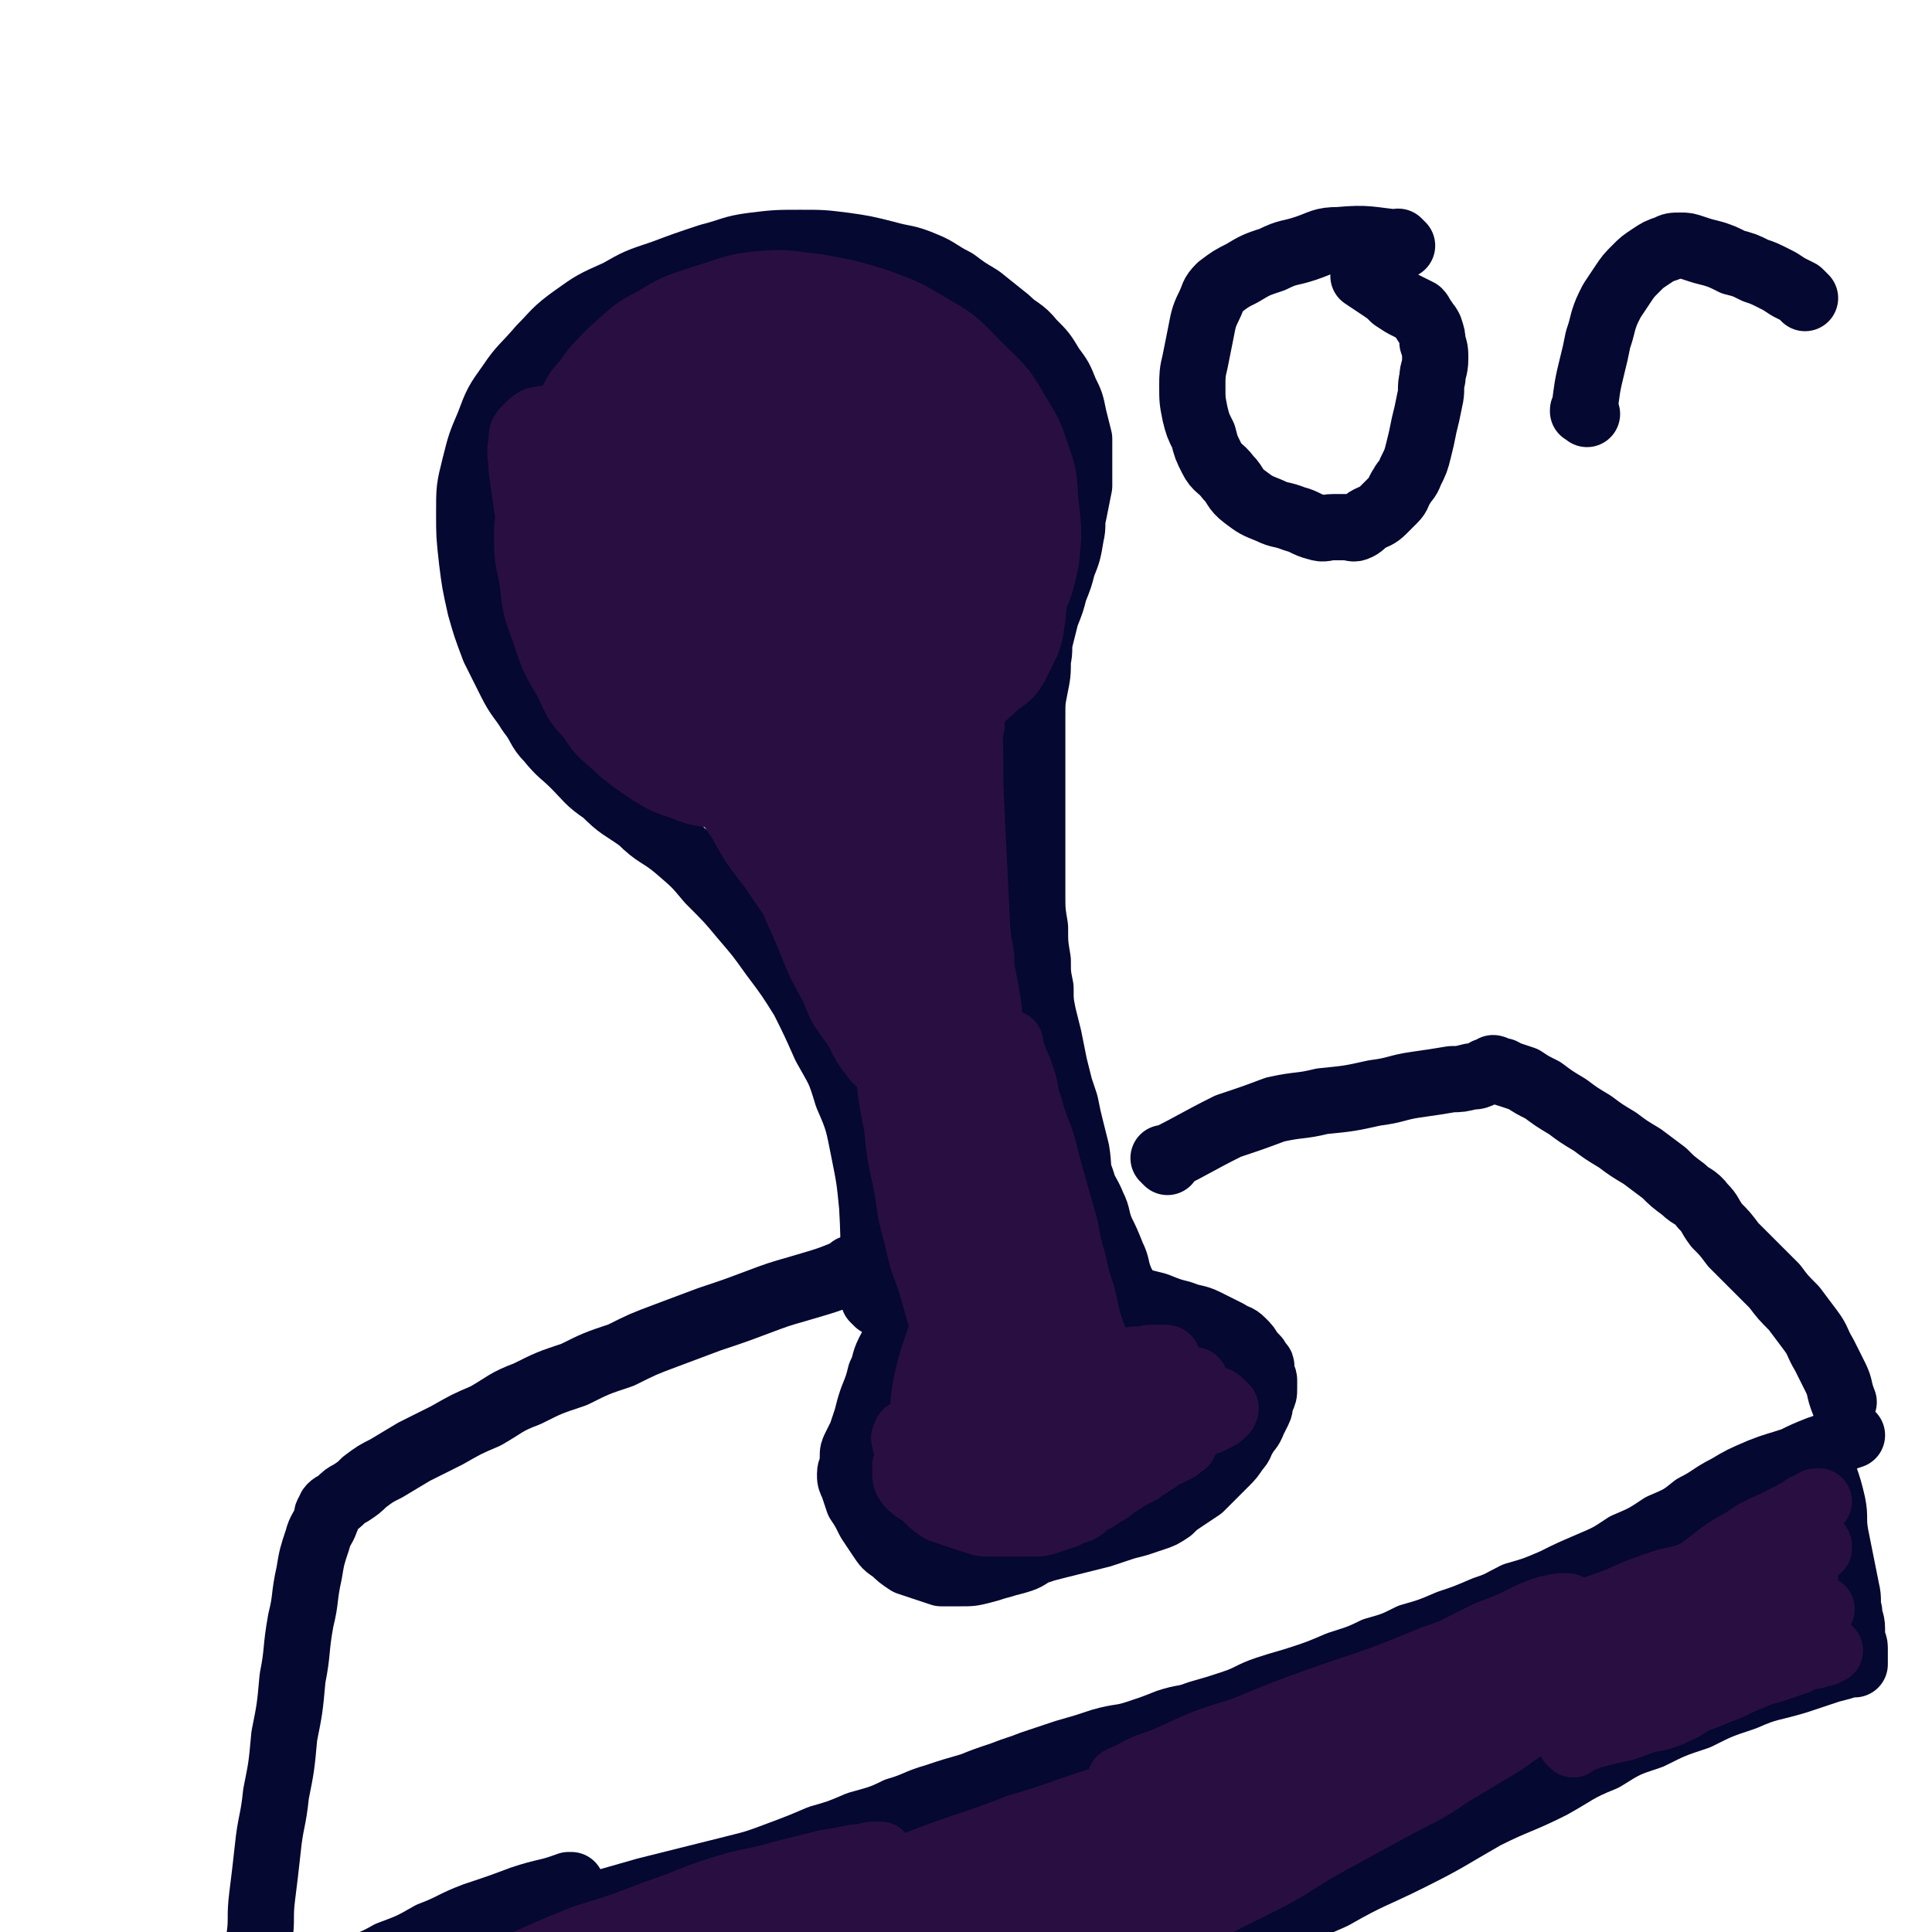
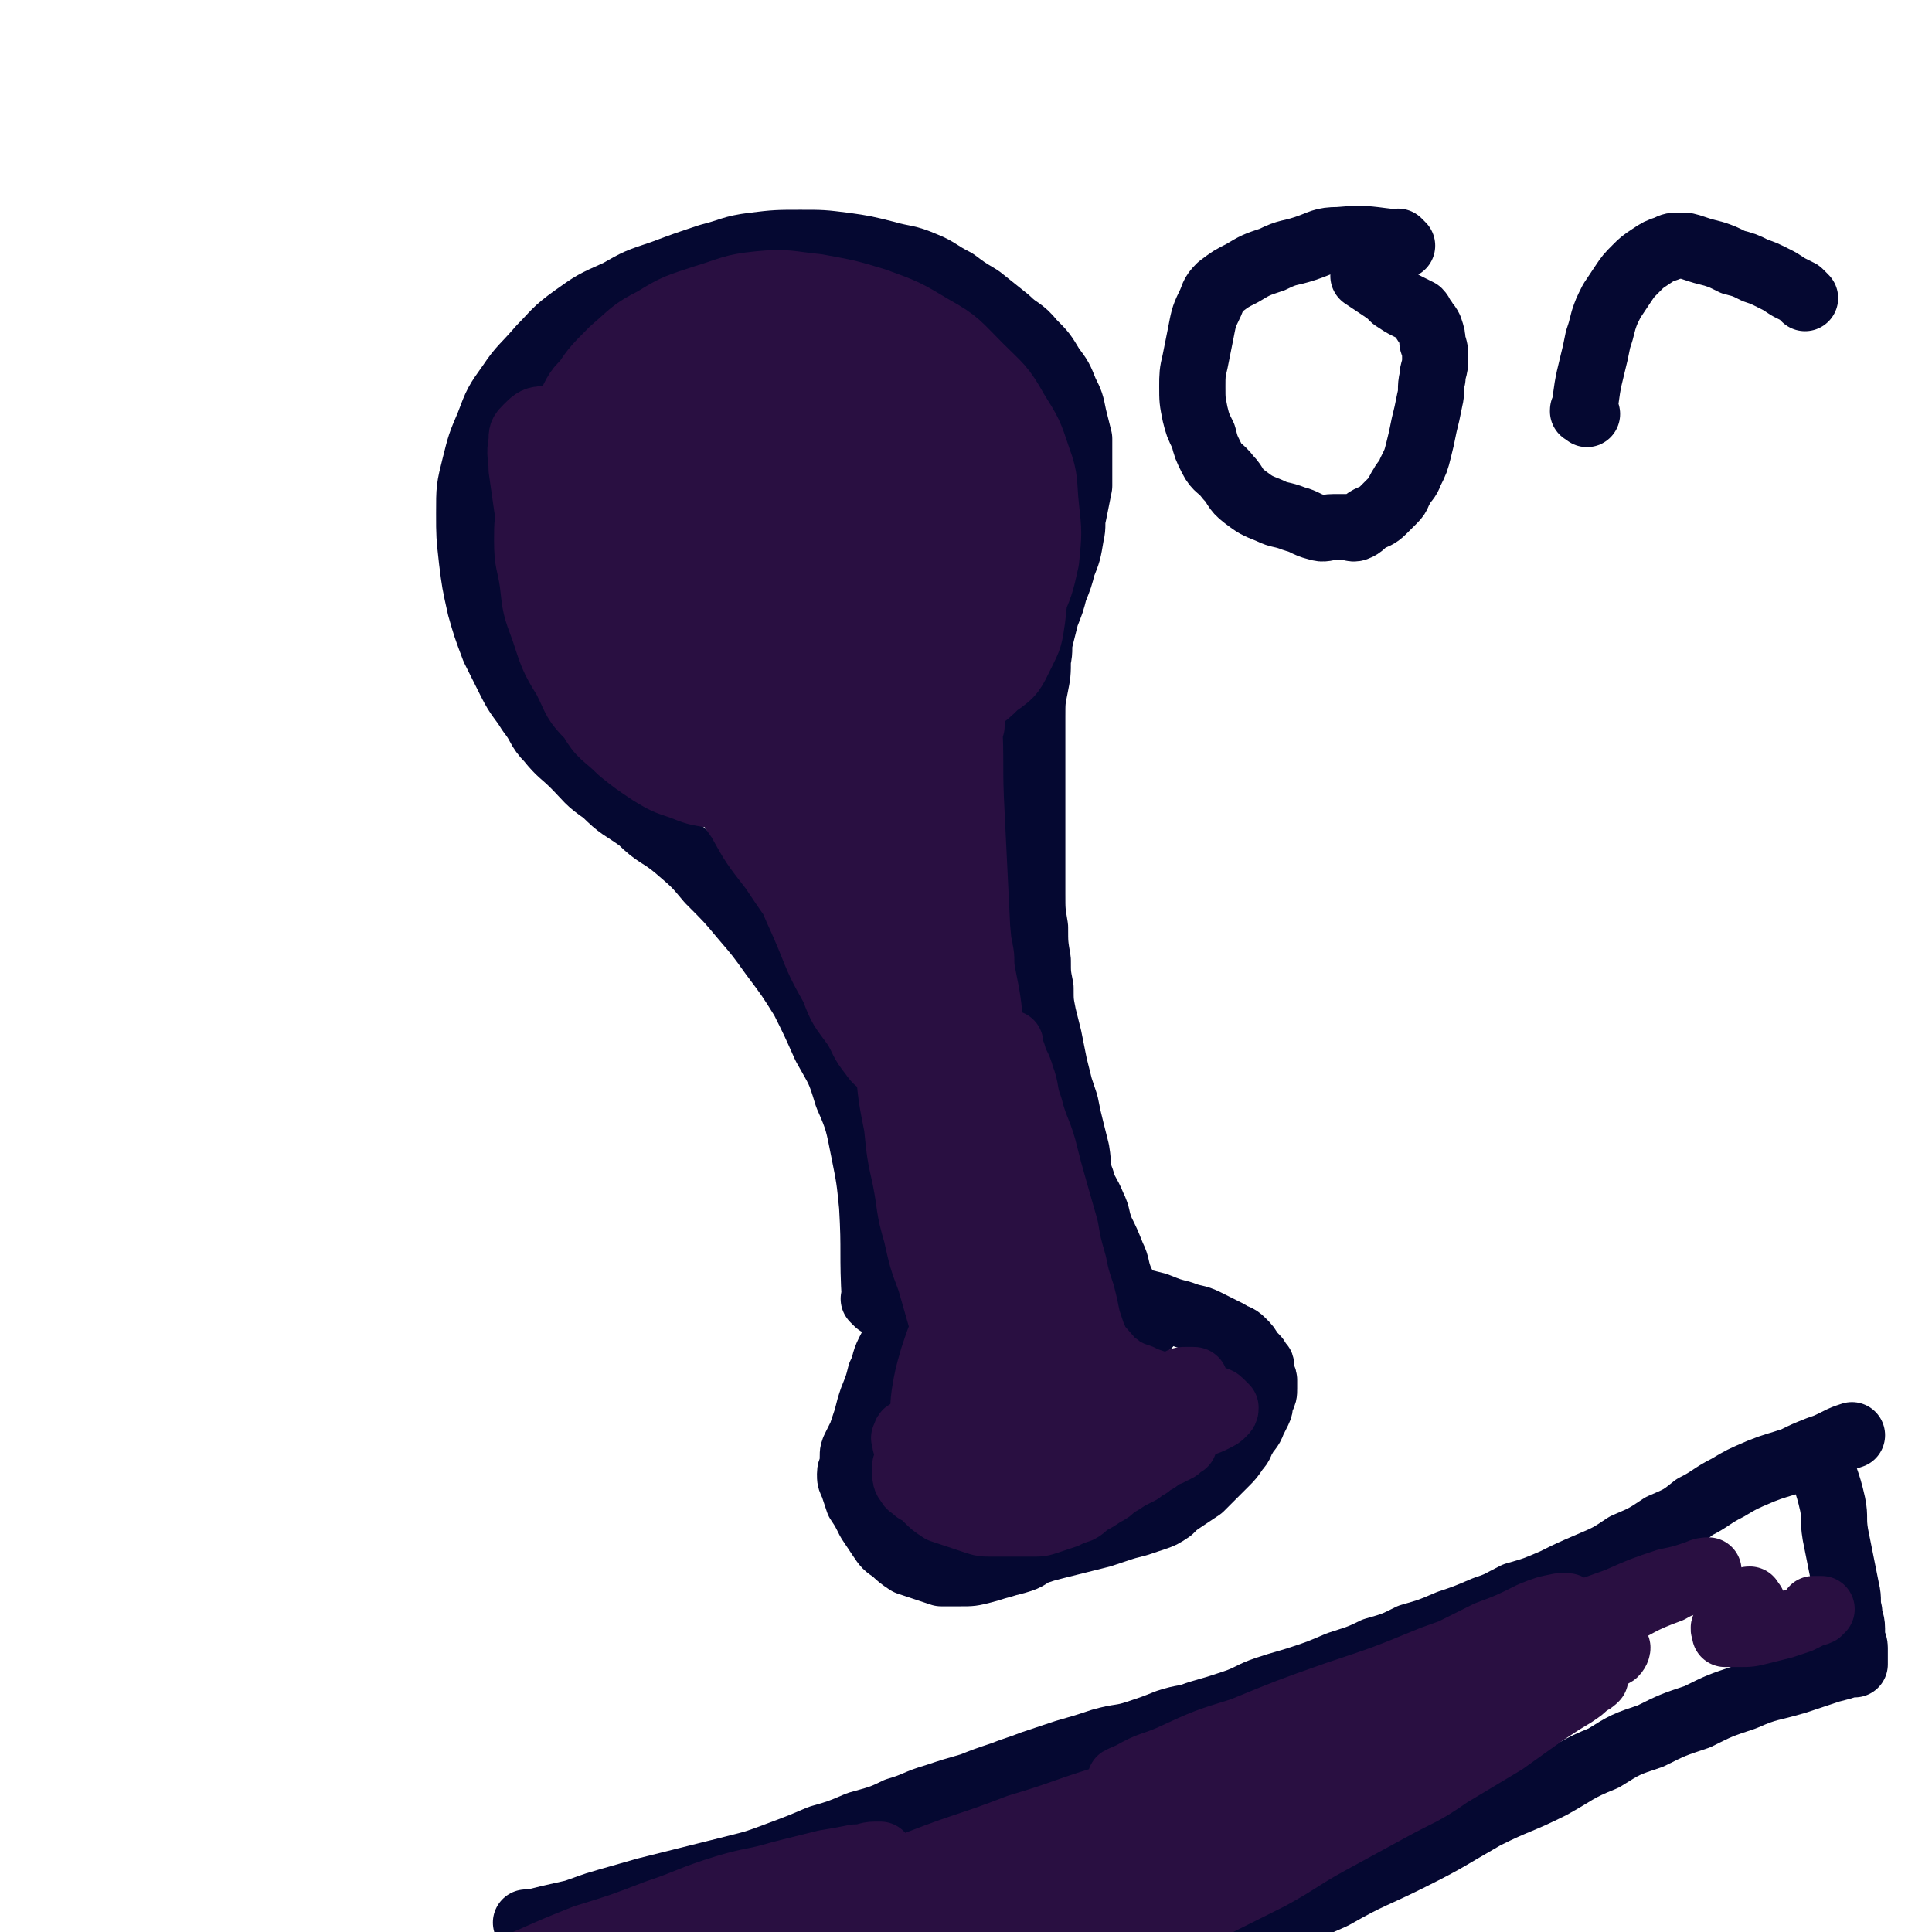
<svg xmlns="http://www.w3.org/2000/svg" viewBox="0 0 700 700" version="1.1">
  <g fill="none" stroke="#050831" stroke-width="24" stroke-linecap="round" stroke-linejoin="round">
    <path d="M318,472c-1,-1 -1,-1 -1,-1 -1,-1 0,0 0,0 0,0 0,0 0,0 0,0 0,0 0,0 -1,-17 0,-17 -1,-34 -1,-10 -1,-10 -3,-20 -2,-10 -2,-11 -6,-20 -3,-10 -3,-9 -8,-18 -4,-9 -4,-9 -8,-17 -5,-8 -5,-8 -11,-16 -5,-7 -5,-7 -11,-14 -5,-6 -5,-6 -12,-13 -5,-6 -5,-6 -12,-12 -6,-5 -7,-4 -13,-10 -7,-5 -7,-4 -13,-10 -6,-4 -6,-5 -11,-10 -4,-4 -5,-4 -9,-9 -4,-4 -3,-5 -7,-10 -3,-5 -4,-5 -7,-11 -3,-6 -3,-6 -6,-12 -3,-8 -3,-8 -5,-15 -2,-9 -2,-9 -3,-17 -1,-9 -1,-9 -1,-17 0,-9 0,-9 2,-17 2,-8 2,-8 5,-15 3,-8 3,-8 8,-15 4,-6 5,-6 11,-13 5,-5 5,-6 12,-11 7,-5 7,-5 16,-9 7,-4 7,-4 16,-7 8,-3 8,-3 17,-6 8,-2 8,-3 16,-4 8,-1 9,-1 17,-1 8,0 8,0 16,1 7,1 7,1 15,3 7,2 7,1 14,4 5,2 5,3 11,6 4,3 4,3 9,6 5,4 5,4 10,8 4,4 5,3 9,8 4,4 4,4 7,9 3,4 3,4 5,9 2,4 2,4 3,9 1,4 1,4 2,8 0,4 0,4 0,8 0,4 0,4 0,9 -1,5 -1,5 -2,10 -1,4 0,4 -1,8 -1,6 -1,6 -3,11 -1,4 -1,4 -3,9 -1,4 -1,4 -3,9 -1,4 -1,4 -2,8 -1,4 0,4 -1,8 0,5 0,5 -1,10 -1,5 -1,5 -1,11 0,5 0,5 0,11 0,6 0,6 0,13 0,6 0,6 0,12 0,8 0,8 0,15 0,6 0,6 0,13 0,6 0,6 1,12 0,6 0,6 1,12 0,5 0,5 1,10 0,5 0,5 1,10 1,4 1,4 2,8 1,5 1,5 2,10 1,4 1,4 2,8 1,3 1,3 2,6 1,5 1,5 2,9 1,4 1,4 2,8 1,6 0,6 2,11 1,4 2,4 4,9 2,4 1,4 3,9 2,4 2,4 4,9 2,4 1,4 3,9 2,4 2,4 5,8 2,4 2,4 5,8 0,0 0,0 0,0 " />
    <path d="M330,479c-1,-1 -1,-1 -1,-1 -1,-1 0,0 0,0 0,0 0,0 0,0 0,0 0,0 0,0 -1,-1 0,0 0,0 0,0 0,0 0,0 0,0 0,0 0,0 -1,-1 0,0 0,0 0,0 0,0 0,0 -3,6 -4,6 -7,12 -2,4 -1,4 -3,8 -1,4 -1,4 -3,9 -1,3 -1,3 -2,7 -1,3 -1,3 -2,6 -1,2 -1,2 -2,4 -1,2 -1,2 -1,4 0,1 0,1 0,3 0,1 -1,1 -1,3 0,2 0,2 1,4 1,3 1,3 2,6 2,3 2,3 4,7 2,3 2,3 4,6 2,3 2,3 5,5 2,2 2,2 5,4 3,1 3,1 6,2 3,1 3,1 6,2 3,0 3,0 7,0 4,0 4,0 8,-1 4,-1 3,-1 7,-2 3,-1 4,-1 7,-2 3,-1 3,-2 6,-3 3,-1 3,-1 7,-2 4,-1 4,-1 8,-2 4,-1 4,-1 8,-2 3,-1 3,-1 6,-2 3,-1 3,-1 7,-2 3,-1 3,-1 6,-2 3,-1 3,-1 6,-3 2,-2 2,-2 5,-4 3,-2 3,-2 6,-4 2,-2 2,-2 4,-4 2,-2 2,-2 5,-5 2,-2 2,-2 4,-5 2,-2 1,-2 3,-5 1,-2 2,-2 3,-5 1,-2 1,-2 2,-4 1,-2 0,-2 1,-4 1,-2 1,-2 1,-4 0,-1 0,-1 0,-3 0,-1 -1,-1 -1,-2 0,-1 0,-2 0,-3 0,-1 -1,0 -1,-1 -1,-1 0,-1 -1,-2 -1,-1 -1,-1 -2,-2 -1,-2 -1,-2 -3,-4 -2,-2 -2,-1 -5,-3 -4,-2 -4,-2 -8,-4 -4,-2 -4,-1 -9,-3 -4,-1 -4,-1 -9,-3 -4,-1 -4,-1 -8,-2 -3,-1 -3,-1 -6,-2 -2,0 -2,0 -5,0 0,0 0,0 0,0 " />
-     <path d="M310,461c-1,-1 -1,-1 -1,-1 -1,-1 0,0 0,0 0,0 0,0 0,0 0,0 0,0 0,0 -1,-1 0,0 0,0 -9,4 -10,4 -20,7 -7,2 -7,2 -15,5 -8,3 -8,3 -17,6 -8,3 -8,3 -16,6 -8,3 -8,3 -16,7 -9,3 -9,3 -17,7 -9,3 -9,3 -17,7 -8,3 -8,4 -15,8 -7,3 -7,3 -14,7 -6,3 -6,3 -12,6 -5,3 -5,3 -10,6 -4,2 -4,2 -8,5 -2,2 -2,2 -5,4 -2,1 -2,1 -4,3 -1,1 -2,1 -3,2 -1,1 0,1 -1,2 -1,1 0,1 -1,3 -1,3 -2,3 -3,7 -2,6 -2,6 -3,12 -2,9 -1,9 -3,17 -2,11 -1,11 -3,21 -1,11 -1,11 -3,21 -1,11 -1,11 -3,21 -1,10 -2,10 -3,20 -1,9 -1,9 -2,17 -1,8 0,8 -1,15 0,6 0,6 -1,13 0,4 -1,4 -1,9 0,3 0,3 0,7 0,2 0,2 0,4 0,1 0,1 0,2 0,1 0,1 0,2 0,0 0,0 0,0 0,0 0,0 0,0 1,0 1,-1 1,-1 1,-1 1,-1 2,-1 2,-1 1,-2 3,-3 3,-2 3,-2 7,-4 5,-3 5,-3 10,-7 5,-4 5,-4 11,-8 8,-4 8,-3 15,-7 8,-3 8,-3 15,-7 8,-3 8,-4 16,-7 9,-3 9,-3 17,-6 9,-3 9,-2 17,-5 1,0 1,0 1,0 " />
-     <path d="M423,421c-1,-1 -1,-1 -1,-1 -1,-1 0,0 0,0 0,0 0,0 0,0 0,0 0,0 0,0 -1,-1 0,0 0,0 0,0 0,0 0,0 12,-6 11,-6 23,-12 9,-3 9,-3 17,-6 9,-2 9,-1 17,-3 10,-1 10,-1 19,-3 8,-1 8,-2 15,-3 7,-1 7,-1 13,-2 3,0 3,0 7,-1 2,0 2,0 4,-1 1,0 1,-1 2,-1 1,0 1,0 2,0 0,0 0,0 0,0 1,0 0,-1 0,-1 0,0 0,0 0,0 1,0 0,1 1,1 1,0 1,0 2,0 1,0 1,1 2,1 3,1 3,1 6,2 3,2 3,2 7,4 4,3 4,3 9,6 4,3 4,3 9,6 4,3 4,3 9,6 4,3 4,3 9,6 4,3 4,3 8,6 3,3 3,3 7,6 3,3 4,2 7,6 3,3 2,3 5,7 3,3 3,3 6,7 3,3 3,3 7,7 4,4 4,4 8,8 3,4 3,4 7,8 3,4 3,4 6,8 3,4 2,4 5,9 2,4 2,4 4,8 2,4 1,4 3,9 0,0 0,0 0,0 " />
    <path d="M192,698c-1,-1 -1,-1 -1,-1 -1,-1 0,0 0,0 0,0 0,0 0,0 0,0 0,0 0,0 -1,-1 0,0 0,0 0,0 0,0 0,0 8,-2 8,-2 17,-4 6,-2 5,-2 12,-4 7,-2 7,-2 14,-4 8,-2 8,-2 16,-4 8,-2 8,-2 16,-4 8,-2 8,-2 16,-5 8,-3 8,-3 15,-6 7,-2 7,-2 14,-5 7,-2 8,-2 14,-5 7,-2 7,-3 14,-5 6,-2 6,-2 13,-4 5,-2 5,-2 11,-4 5,-2 6,-2 11,-4 6,-2 6,-2 12,-4 7,-2 7,-2 13,-4 7,-2 7,-1 13,-3 6,-2 6,-2 11,-4 6,-2 6,-1 11,-3 7,-2 7,-2 13,-4 6,-2 6,-3 12,-5 6,-2 7,-2 13,-4 6,-2 6,-2 13,-5 6,-2 7,-2 13,-5 7,-2 7,-2 13,-5 7,-2 7,-2 14,-5 6,-2 6,-2 13,-5 6,-2 5,-2 11,-5 7,-2 7,-2 14,-5 6,-3 6,-3 13,-6 7,-3 7,-3 13,-7 7,-3 7,-3 13,-7 7,-3 7,-3 12,-7 6,-3 6,-4 12,-7 5,-3 5,-3 12,-6 5,-2 6,-2 12,-4 4,-2 4,-2 9,-4 3,-1 3,-1 7,-3 2,-1 2,-1 5,-2 0,0 0,0 0,0 " />
    <path d="M660,529c-1,-1 -1,-1 -1,-1 -1,-1 0,0 0,0 0,0 0,0 0,0 0,0 0,0 0,0 -1,-1 0,0 0,0 0,0 0,0 0,0 2,8 3,8 5,17 1,5 0,5 1,11 1,5 1,5 2,10 1,5 1,5 2,10 1,4 0,4 1,8 0,3 1,3 1,6 0,2 0,2 0,4 0,1 1,1 1,3 0,0 0,0 0,1 0,1 0,1 0,2 0,0 0,0 0,0 0,1 0,1 0,1 0,0 0,1 0,1 0,0 0,0 0,1 0,0 0,0 0,0 0,0 -1,-1 -1,-1 0,0 0,0 1,1 0,0 0,0 0,0 -1,0 -1,0 -2,0 -3,1 -3,1 -7,2 -6,2 -6,2 -12,4 -10,3 -10,2 -19,6 -9,3 -9,3 -17,7 -9,3 -9,3 -17,7 -9,3 -9,3 -17,8 -10,4 -10,5 -19,10 -12,6 -12,5 -24,11 -14,8 -13,8 -27,15 -14,7 -14,6 -28,14 -14,6 -13,7 -27,14 -12,7 -12,6 -24,13 -11,5 -11,6 -22,12 -10,5 -11,4 -21,9 -11,4 -11,4 -21,9 -10,4 -10,4 -19,9 -9,4 -9,4 -18,8 0,0 0,0 -1,0 " />
  </g>
  <g fill="none" stroke="#290F41" stroke-width="24" stroke-linecap="round" stroke-linejoin="round">
    <path d="M198,228c-1,-1 -1,-1 -1,-1 -1,-1 0,0 0,0 3,-1 3,-2 6,-4 13,-7 13,-7 26,-14 16,-11 16,-11 32,-22 15,-9 15,-9 29,-19 12,-7 11,-7 23,-15 6,-4 6,-4 12,-8 2,-2 4,-4 4,-4 0,0 -1,2 -3,4 -5,6 -6,5 -11,11 -10,10 -9,11 -19,20 -12,11 -12,11 -24,22 -9,9 -9,9 -18,17 -7,6 -7,6 -14,13 -2,2 -3,3 -4,4 0,0 0,-1 1,-2 4,-4 4,-4 8,-9 6,-7 5,-7 11,-13 9,-10 9,-9 17,-18 8,-9 7,-9 15,-17 4,-6 5,-6 10,-12 3,-3 3,-3 6,-6 0,0 0,0 0,0 -4,4 -4,4 -8,8 -6,6 -6,6 -12,12 -8,7 -8,7 -16,13 -7,6 -7,6 -14,11 -4,2 -5,2 -9,4 -1,0 -2,2 -2,1 2,-2 3,-3 7,-6 7,-6 7,-6 15,-11 11,-8 11,-8 23,-16 11,-8 11,-8 23,-15 8,-5 9,-5 17,-10 4,-2 5,-2 8,-4 0,0 -1,0 -2,0 -7,2 -7,2 -14,5 -11,4 -11,4 -21,9 -13,7 -13,6 -26,13 -11,6 -11,7 -21,13 -8,5 -8,5 -15,10 -4,2 -4,2 -8,5 -1,1 -2,2 -1,2 2,-2 3,-2 7,-5 7,-4 7,-5 13,-10 10,-7 10,-7 20,-14 10,-8 10,-7 20,-14 9,-6 9,-6 17,-13 6,-4 6,-4 12,-8 2,-1 4,-2 5,-3 0,0 -1,0 -2,0 -6,3 -6,3 -11,7 -10,5 -10,4 -19,9 -12,7 -12,7 -24,13 -9,5 -9,5 -19,11 -6,3 -6,3 -12,6 -2,1 -4,1 -5,2 0,0 2,0 4,0 7,-2 6,-2 13,-5 11,-3 11,-3 22,-7 13,-4 13,-4 26,-10 11,-4 11,-5 22,-11 8,-4 9,-3 16,-8 4,-2 4,-3 8,-6 1,-1 2,-2 2,-2 0,0 -2,1 -4,2 -5,2 -5,2 -10,5 -9,4 -9,5 -18,9 -11,6 -11,7 -22,12 -11,6 -11,6 -22,12 -8,3 -8,3 -16,6 -4,1 -5,1 -8,1 0,0 0,-1 1,-2 3,-3 3,-4 7,-7 6,-4 6,-4 12,-9 8,-5 8,-5 16,-10 7,-4 7,-4 14,-8 5,-2 5,-2 9,-5 3,-1 5,-1 5,-1 0,0 -2,1 -4,2 -5,3 -4,4 -9,8 -9,5 -9,5 -18,11 -8,4 -8,5 -16,9 -6,4 -6,4 -12,7 -3,1 -4,1 -6,2 0,0 0,-1 1,-1 4,-3 4,-3 8,-6 6,-4 6,-4 12,-8 8,-4 8,-4 15,-9 7,-4 7,-4 13,-8 5,-2 5,-2 10,-5 2,-1 2,-1 5,-3 1,-1 2,-1 2,-1 -1,-1 -2,0 -3,1 -2,2 -2,2 -4,4 -4,3 -4,2 -8,6 -4,4 -3,4 -7,9 -3,5 -4,4 -7,10 -2,4 -2,5 -3,10 -1,5 -1,5 0,10 1,5 1,6 3,11 3,7 3,8 8,14 5,9 5,9 11,16 7,8 6,8 13,14 6,6 6,5 13,10 4,3 4,3 8,5 2,1 3,1 6,2 2,0 2,0 4,0 1,0 1,-1 2,-1 0,-1 0,-1 0,-1 1,-2 0,-2 0,-3 0,-3 0,-3 0,-6 0,-5 0,-5 -1,-11 -1,-7 -1,-7 -3,-14 -2,-8 -2,-8 -6,-15 -3,-7 -3,-8 -8,-13 -5,-5 -6,-6 -12,-9 -7,-2 -7,-2 -14,-2 -8,0 -9,-1 -16,2 -7,2 -7,3 -12,8 -6,5 -6,6 -10,12 -3,7 -3,8 -5,15 -1,8 -1,8 0,16 1,8 0,8 3,15 2,6 3,6 7,12 4,5 4,5 10,10 5,4 5,3 11,6 6,2 6,2 13,3 5,0 6,0 11,-1 6,-1 6,-1 10,-4 5,-2 5,-3 9,-7 3,-3 3,-4 5,-9 2,-6 2,-6 1,-12 -1,-10 -1,-10 -4,-19 -3,-12 -3,-12 -9,-23 -5,-12 -5,-12 -12,-24 -7,-10 -6,-11 -14,-20 -7,-8 -8,-8 -16,-13 -8,-5 -8,-6 -16,-9 -8,-2 -8,-2 -16,-1 -8,1 -8,1 -14,5 -7,4 -7,4 -11,10 -5,7 -5,7 -7,14 -2,8 -2,9 -2,17 0,10 0,11 3,20 2,10 2,10 8,18 5,9 5,9 12,15 9,7 9,7 19,11 10,4 11,3 21,5 10,1 11,1 21,0 9,-1 10,-1 18,-5 9,-3 9,-4 16,-10 7,-5 7,-5 13,-12 5,-6 6,-6 9,-13 3,-8 3,-8 3,-16 0,-8 0,-8 -2,-15 -2,-9 -2,-9 -7,-17 -4,-9 -4,-9 -11,-16 -6,-7 -6,-8 -14,-12 -8,-5 -9,-5 -18,-8 -9,-2 -10,-2 -19,-2 -10,0 -10,0 -19,2 -10,2 -10,3 -18,8 -8,4 -9,4 -15,11 -7,6 -7,6 -12,14 -4,9 -4,9 -6,18 -2,10 -2,11 -1,21 1,11 1,11 6,21 5,12 5,12 13,22 8,10 8,10 17,17 9,8 10,8 20,14 9,4 9,3 18,5 8,1 9,1 16,0 7,-1 7,-2 14,-6 5,-3 5,-3 10,-7 5,-4 5,-4 9,-11 4,-6 3,-7 6,-14 3,-10 3,-10 5,-19 2,-12 1,-12 1,-23 0,-11 0,-11 -2,-21 -2,-10 -2,-11 -7,-20 -4,-9 -4,-9 -10,-16 -7,-8 -8,-8 -16,-14 -9,-5 -10,-5 -20,-9 -10,-3 -10,-3 -21,-4 -10,0 -10,0 -19,2 -10,2 -10,2 -19,7 -9,4 -9,3 -16,10 -7,6 -7,6 -13,14 -4,8 -5,8 -7,16 -2,9 -1,9 0,18 1,11 1,11 5,21 3,10 3,11 9,20 5,10 5,11 12,19 7,8 7,8 16,14 9,6 9,6 19,10 11,3 11,4 22,5 11,1 12,0 23,-2 11,-2 11,-1 21,-5 10,-3 10,-3 18,-8 8,-4 8,-3 14,-9 6,-4 6,-5 9,-11 3,-6 3,-6 4,-13 1,-9 1,-9 1,-17 0,-9 -1,-9 -3,-18 -2,-9 -2,-10 -6,-18 -4,-9 -4,-9 -10,-17 -6,-9 -6,-9 -13,-15 -8,-7 -8,-8 -17,-13 -10,-5 -10,-5 -20,-8 -10,-3 -10,-3 -20,-4 -10,-1 -10,-1 -20,1 -10,1 -10,1 -19,5 -9,3 -9,4 -18,9 -8,6 -8,5 -15,12 -6,7 -6,7 -10,15 -4,8 -4,8 -6,16 -1,8 -1,8 -1,16 0,8 0,9 2,16 2,9 2,9 6,16 4,9 4,9 10,16 4,7 4,8 10,13 5,6 5,6 12,10 6,5 6,5 13,8 8,3 8,3 17,5 8,1 8,1 16,1 10,0 10,0 19,-2 9,-2 9,-2 18,-6 9,-3 9,-3 17,-8 8,-4 8,-4 14,-10 7,-5 7,-5 13,-12 5,-6 5,-6 9,-14 4,-9 4,-9 6,-18 1,-10 1,-10 0,-19 -1,-9 0,-10 -3,-18 -3,-9 -3,-9 -8,-17 -5,-9 -6,-9 -13,-16 -8,-8 -8,-9 -17,-14 -10,-6 -10,-6 -21,-10 -10,-3 -10,-3 -21,-5 -10,-1 -11,-2 -21,-1 -10,1 -10,2 -20,5 -9,3 -10,3 -18,8 -8,4 -8,5 -15,11 -7,7 -7,7 -12,15 -5,7 -5,7 -7,15 -2,8 -1,9 -1,17 0,9 1,9 3,17 2,10 2,10 7,19 4,9 4,9 10,17 5,9 5,10 11,17 7,7 7,7 14,12 7,6 7,6 14,10 7,3 8,3 15,5 8,1 8,1 15,0 9,-1 9,-1 17,-4 9,-2 9,-2 16,-7 7,-4 7,-4 13,-9 7,-6 7,-6 13,-13 5,-8 6,-8 10,-16 4,-9 4,-9 6,-19 2,-10 2,-11 1,-21 -1,-10 0,-11 -4,-20 -4,-10 -4,-11 -11,-19 -6,-9 -6,-9 -15,-15 -10,-7 -11,-7 -22,-11 -11,-3 -11,-3 -23,-4 -12,-1 -12,-1 -24,1 -11,1 -11,1 -22,5 -9,3 -9,3 -18,7 -8,5 -8,4 -14,11 -5,4 -5,5 -8,11 -3,7 -3,7 -4,14 -1,9 0,9 1,18 1,11 1,11 4,21 3,11 3,11 8,21 4,9 4,9 11,16 5,7 5,8 12,13 8,6 8,5 16,9 8,3 9,3 17,5 9,1 9,0 17,0 9,0 9,0 17,-2 8,-2 8,-2 15,-6 7,-3 8,-3 13,-7 5,-5 5,-5 9,-11 3,-5 3,-5 5,-11 1,-6 1,-6 1,-12 0,-9 0,-9 -3,-17 -3,-11 -3,-11 -9,-20 -5,-10 -5,-10 -13,-18 -8,-7 -8,-7 -17,-12 -10,-4 -10,-4 -21,-6 -10,-1 -11,-1 -21,0 -11,1 -11,1 -21,3 -10,1 -10,1 -19,4 -8,2 -8,3 -14,8 -7,5 -7,5 -12,12 -3,5 -3,6 -5,12 -2,7 -2,7 -2,14 0,8 1,8 2,15 1,9 1,9 4,17 3,9 3,10 8,18 4,8 3,8 9,14 4,7 5,6 11,12 5,4 5,4 11,8 5,3 5,3 11,5 5,2 5,2 11,3 4,1 5,0 10,0 4,0 4,0 9,-1 3,-1 3,-1 7,-3 2,-2 3,-1 5,-4 2,-2 2,-3 3,-6 1,-4 1,-5 1,-9 0,-7 0,-7 -2,-14 -2,-9 -1,-10 -5,-18 -4,-10 -4,-10 -10,-19 -5,-10 -5,-10 -12,-19 -7,-9 -7,-9 -15,-16 -8,-7 -8,-8 -16,-13 -7,-5 -8,-5 -15,-9 -7,-3 -7,-2 -13,-4 -4,-1 -5,-2 -9,-1 -2,0 -3,1 -5,3 -2,2 -2,2 -2,5 -1,5 0,5 0,10 1,7 1,7 2,14 2,9 1,9 4,18 3,10 3,10 7,19 3,9 4,9 9,17 4,7 4,7 9,13 4,6 4,6 9,11 3,3 4,3 8,6 2,2 2,2 5,4 1,1 1,0 3,1 1,1 1,1 2,2 0,0 0,-1 0,-1 0,0 0,0 0,0 -1,-1 -1,-1 -2,-3 -2,-2 -1,-2 -3,-5 -2,-4 -2,-4 -4,-8 -2,-4 -2,-4 -4,-9 -2,-4 -2,-4 -4,-9 -2,-4 -2,-4 -3,-9 -1,-4 -1,-4 -2,-9 -1,-5 -1,-5 -1,-11 0,-6 0,-6 1,-11 1,-7 0,-7 2,-14 2,-6 2,-6 5,-12 3,-5 3,-5 7,-9 3,-3 3,-3 8,-5 4,-1 5,-1 10,-1 6,0 6,1 12,3 9,3 9,2 16,7 9,4 9,5 16,11 9,6 9,5 16,12 8,7 8,8 14,15 6,7 7,7 12,14 3,6 3,7 5,13 2,6 2,6 3,12 1,4 1,4 1,8 0,2 0,2 0,5 0,1 0,1 0,2 0,1 0,2 0,2 0,-1 -1,-2 -1,-4 -1,-5 -1,-5 -2,-11 -2,-8 -2,-8 -5,-16 -3,-10 -3,-10 -7,-19 -3,-8 -3,-8 -8,-16 -3,-6 -3,-6 -7,-12 -2,-3 -2,-3 -5,-5 -2,-1 -3,-2 -5,-1 -2,1 -2,1 -4,4 -3,5 -3,5 -5,10 -3,10 -3,10 -5,19 -2,12 -2,12 -4,23 -1,11 -2,12 -2,23 0,10 0,10 1,19 1,7 1,7 4,13 2,5 2,6 5,10 1,2 2,2 4,3 1,1 2,1 3,1 2,0 2,-1 3,-3 1,-5 0,-5 1,-11 1,-8 1,-8 2,-17 0,-12 0,-12 0,-23 0,-11 0,-11 -1,-21 -1,-10 -1,-10 -3,-19 -2,-8 -1,-8 -5,-15 -2,-6 -3,-6 -7,-11 -2,-3 -2,-4 -6,-7 -2,-1 -2,-1 -5,-2 -2,0 -3,-1 -5,0 -3,1 -3,1 -6,4 -3,4 -3,4 -5,9 -3,7 -3,7 -4,15 -2,11 -2,11 -2,22 0,12 0,12 2,24 2,11 2,11 5,22 3,11 3,11 7,21 3,9 3,9 8,17 3,7 3,7 7,13 3,5 3,5 6,10 1,2 1,2 3,4 1,1 1,1 2,2 0,1 0,2 0,2 0,-1 0,-2 0,-3 -1,-4 -2,-4 -3,-8 -2,-8 -2,-8 -4,-17 -3,-13 -3,-13 -7,-26 -3,-13 -3,-13 -7,-27 -3,-11 -2,-12 -6,-23 -2,-8 -2,-8 -5,-16 -2,-6 -2,-5 -4,-11 -1,-2 0,-2 -1,-5 0,-1 -1,-1 -1,-1 0,0 0,0 0,0 0,5 0,5 0,11 0,8 0,8 1,17 1,14 1,14 3,27 2,14 2,14 5,29 3,14 2,14 7,28 3,12 4,12 9,24 4,10 4,10 9,19 3,8 3,7 8,14 3,5 2,5 6,10 2,3 2,2 5,5 1,1 1,1 2,2 0,0 0,0 0,0 -1,-1 -1,-1 -2,-3 -2,-4 -2,-4 -5,-9 -4,-7 -4,-7 -8,-15 -5,-10 -5,-10 -10,-19 -5,-10 -4,-10 -10,-19 -4,-9 -4,-9 -10,-18 -4,-8 -4,-8 -9,-15 -3,-6 -4,-6 -8,-12 -3,-4 -3,-4 -6,-8 -1,-2 -1,-2 -3,-4 -1,-1 -2,-1 -2,-1 0,0 1,0 1,1 1,2 1,2 2,4 3,5 3,5 6,10 4,8 4,9 9,16 5,9 5,9 12,18 6,9 6,9 12,17 6,8 7,7 12,14 6,7 6,7 11,14 4,5 3,5 7,12 3,5 3,5 6,11 2,5 2,5 5,10 2,5 3,4 5,10 2,5 2,5 4,10 2,5 1,5 3,11 1,5 2,5 3,10 1,4 1,4 2,8 1,4 1,4 3,8 1,2 1,2 2,5 1,2 1,1 3,3 0,0 1,1 1,1 0,-1 0,-2 -1,-4 -2,-6 -2,-6 -5,-12 -5,-13 -5,-13 -10,-25 -6,-15 -6,-15 -12,-30 -6,-13 -6,-13 -12,-26 -5,-9 -4,-9 -9,-18 -4,-9 -4,-8 -9,-16 -4,-8 -4,-8 -9,-16 -4,-10 -4,-10 -9,-19 -3,-8 -3,-8 -7,-16 -2,-6 -2,-6 -4,-12 -1,-3 -1,-3 -2,-6 0,-1 -1,-1 -1,-3 0,-1 0,-1 0,-1 1,-1 1,0 2,1 1,1 2,1 3,2 4,4 4,4 8,9 5,7 5,7 10,14 7,10 7,10 14,20 6,10 6,11 11,21 7,11 7,11 13,22 5,11 5,11 9,22 5,10 4,11 9,21 3,9 4,9 8,17 3,8 3,8 6,15 2,6 2,5 4,11 1,3 0,3 1,7 0,1 0,1 1,2 1,1 2,2 2,2 -1,-2 -2,-4 -3,-7 -2,-9 -2,-9 -3,-18 -2,-18 -3,-18 -5,-35 -2,-22 -3,-22 -5,-45 -1,-20 -1,-20 -2,-41 -1,-18 0,-18 -1,-35 0,-14 -1,-14 -1,-27 0,-8 0,-8 0,-16 0,-3 0,-3 0,-7 0,-1 0,-1 0,-1 0,-1 0,0 0,0 0,1 0,1 0,2 0,3 0,3 0,7 0,7 -1,7 -1,14 -1,12 -1,12 -1,24 0,15 0,15 0,30 0,15 0,15 0,31 0,14 1,14 2,29 1,12 1,12 2,24 1,9 0,9 2,18 1,6 1,6 3,12 1,6 1,6 2,11 1,5 2,5 3,10 1,4 1,4 2,9 1,3 1,3 2,6 1,2 0,2 1,4 1,2 1,1 2,3 0,0 0,0 0,0 -2,-5 -2,-5 -3,-11 -2,-11 -2,-11 -4,-23 -2,-18 -2,-18 -5,-36 -2,-20 -2,-20 -5,-39 -2,-17 -2,-17 -5,-34 -2,-12 -2,-12 -5,-24 -2,-9 -2,-9 -5,-17 -1,-6 -2,-6 -4,-11 -1,-1 -1,-2 -2,-3 0,0 -1,0 -1,1 -1,4 -1,4 -1,9 -1,8 -1,8 -1,17 0,14 0,14 0,28 0,15 0,15 1,30 1,14 2,14 4,28 2,12 1,12 4,23 2,9 3,9 6,18 2,6 2,6 4,12 1,4 1,4 3,8 1,1 1,1 2,3 0,1 0,2 0,2 0,-3 0,-4 -1,-8 -2,-9 -2,-9 -4,-19 -3,-16 -4,-16 -7,-32 -3,-17 -3,-17 -6,-35 -2,-15 -2,-15 -4,-30 -1,-11 -1,-11 -3,-21 -1,-7 -1,-7 -3,-14 -1,-3 -1,-3 -3,-6 0,-1 0,-1 -1,-3 0,0 0,0 0,0 0,1 1,1 1,3 2,5 2,5 3,11 2,10 2,10 5,21 3,15 3,15 7,30 3,16 3,16 7,32 3,14 2,14 5,29 2,13 2,13 5,26 2,11 1,11 4,22 2,10 2,10 5,20 2,9 2,9 4,17 1,7 1,7 2,14 1,4 0,4 1,8 0,1 1,1 1,3 0,1 0,2 0,2 0,-1 0,-2 0,-3 0,-7 0,-7 0,-14 -1,-15 -1,-15 -3,-30 -2,-20 -2,-20 -4,-39 -2,-17 -2,-17 -4,-34 -1,-11 -1,-11 -3,-21 -1,-5 0,-5 -1,-9 0,-2 -1,-2 -1,-3 -1,0 0,0 0,1 0,3 -1,3 -1,6 0,7 0,7 0,14 -1,12 -1,12 -2,24 -1,13 -1,13 -1,27 0,11 0,11 0,23 0,10 0,10 1,20 0,8 0,8 1,16 0,7 0,7 1,14 0,4 0,4 1,8 0,2 0,2 1,5 0,1 1,1 1,2 0,0 0,0 0,0 0,-2 1,-2 1,-5 0,-7 -1,-8 -1,-15 -1,-12 0,-12 -1,-23 0,-13 0,-13 -1,-25 -1,-11 -1,-11 -2,-22 -1,-8 -1,-8 -2,-16 -1,-6 0,-6 -1,-12 0,-3 0,-3 -1,-6 0,-1 -1,-1 -1,-2 0,-1 0,-1 0,-1 0,-1 -1,0 -1,1 0,2 0,2 0,5 0,5 1,5 1,11 0,8 0,8 0,16 0,9 0,9 1,18 1,9 1,9 2,18 1,7 0,7 1,14 1,7 1,7 2,13 1,5 1,5 2,10 1,3 1,3 2,6 1,2 0,2 1,4 0,1 0,1 1,2 0,0 0,0 0,0 0,-1 0,-1 0,-2 -1,-3 -1,-3 -2,-7 -2,-7 -1,-7 -3,-14 -2,-10 -2,-10 -4,-19 -2,-12 -2,-12 -5,-23 -3,-12 -3,-12 -7,-24 -3,-11 -2,-11 -6,-21 -2,-8 -3,-8 -6,-16 -2,-5 -2,-5 -4,-10 -1,-2 -1,-2 -2,-4 0,-1 -1,-1 -1,-1 0,0 0,0 0,0 0,3 0,3 0,7 0,6 0,6 1,12 1,9 1,9 2,18 1,10 1,10 3,20 1,10 1,10 3,19 2,10 1,10 4,20 2,9 2,9 5,17 2,7 2,7 4,14 1,6 1,7 3,13 1,4 1,4 2,8 1,3 0,3 1,6 0,1 1,1 1,3 0,1 0,1 0,2 0,0 0,0 0,1 0,0 0,0 0,1 0,0 0,0 0,0 0,-2 0,-2 0,-3 0,-2 0,-2 0,-5 0,-6 0,-6 0,-12 0,-10 0,-10 0,-19 0,-11 0,-11 0,-22 0,-11 0,-11 -1,-22 0,-10 0,-10 -1,-20 0,-8 -1,-8 -1,-16 0,-5 0,-5 0,-11 0,-2 0,-2 0,-5 0,-1 0,-1 0,-3 0,0 0,0 0,0 0,1 1,1 1,3 1,4 1,4 1,9 1,6 0,7 1,13 1,9 1,9 2,17 1,10 1,10 1,19 0,10 0,10 0,19 0,10 0,10 0,19 0,9 -1,9 -1,17 0,7 0,7 0,14 0,5 0,5 0,11 0,3 0,3 0,7 0,2 1,2 1,4 0,1 0,1 0,2 0,1 1,1 1,1 0,0 0,0 0,-1 0,-1 0,-1 0,-3 1,-4 1,-4 2,-8 1,-5 1,-5 2,-11 1,-7 1,-7 2,-13 1,-6 1,-6 2,-12 0,-4 1,-4 0,-8 0,-2 -1,-2 -2,-5 -1,-1 -1,-2 -2,-2 -2,0 -2,0 -4,1 -2,2 -2,2 -4,5 -3,4 -3,4 -6,9 -2,5 -2,5 -4,11 -2,7 -2,7 -3,13 -1,7 0,7 0,13 0,6 0,6 2,12 2,4 2,4 5,9 2,3 2,3 5,6 2,2 3,2 6,4 3,1 3,1 6,1 3,0 3,1 7,0 3,0 3,0 6,-2 3,-1 2,-2 5,-4 2,-2 2,-2 4,-4 2,-3 2,-3 3,-6 1,-4 1,-4 1,-8 0,-4 1,-4 0,-8 0,-3 0,-3 -2,-7 -1,-3 -1,-3 -4,-6 -2,-2 -2,-2 -5,-4 -2,-1 -2,-1 -5,-1 -2,0 -2,0 -5,0 -2,0 -3,0 -5,2 -2,1 -2,1 -4,4 -1,2 -1,3 -2,6 -1,3 -1,3 -1,7 0,3 0,3 1,7 1,3 1,3 3,5 2,2 3,2 6,3 3,1 4,0 8,0 4,0 4,0 8,-1 3,-1 3,-1 6,-3 2,-2 3,-1 5,-4 1,-1 1,-2 2,-4 1,-2 2,-2 2,-4 0,-1 0,-1 -1,-2 -1,-1 -1,-1 -2,-2 -3,-1 -3,-1 -6,-2 -5,-1 -5,-1 -10,-1 -5,0 -6,0 -11,0 -6,0 -6,0 -11,1 -6,1 -6,1 -11,3 -3,1 -3,1 -7,2 -2,1 -2,1 -5,2 -1,0 -1,1 -1,2 -1,0 0,0 0,1 0,0 0,1 0,1 1,1 1,1 2,2 2,2 2,2 4,3 2,2 2,2 5,3 2,1 2,1 5,2 3,1 3,1 6,1 3,0 3,0 7,0 3,0 3,0 6,-1 3,0 3,0 6,-1 3,-1 3,-1 6,-2 3,-1 3,-1 6,-2 2,-1 2,-1 4,-3 1,-1 1,-1 3,-3 1,-1 1,-1 2,-3 1,-1 0,-1 1,-2 1,-1 1,-1 1,-2 0,-1 0,-1 0,-1 -1,-2 -1,-1 -3,-2 -2,-1 -2,-1 -5,-2 -3,-1 -3,-1 -7,-2 -4,0 -4,0 -8,0 -3,0 -3,0 -7,1 -3,1 -3,1 -7,3 -4,1 -4,1 -8,3 -3,2 -3,2 -7,4 -3,2 -3,2 -6,4 -2,2 -2,2 -4,4 -1,2 -1,2 -2,4 0,1 0,1 0,3 0,1 0,2 1,3 1,2 1,1 3,3 2,1 2,1 4,3 2,2 2,2 5,4 3,1 3,1 6,2 3,1 3,1 6,2 3,1 3,1 7,1 3,0 3,0 7,0 3,0 3,0 7,0 3,0 3,0 6,-1 3,-1 3,-1 6,-2 2,-1 2,-1 5,-2 2,-1 2,-2 4,-3 2,-1 2,-1 5,-3 2,-1 2,-1 4,-3 2,-1 2,-1 5,-3 2,-1 2,-1 4,-2 1,-1 1,-1 3,-2 1,-1 1,-1 3,-2 1,-1 1,-1 3,-2 1,-1 1,0 2,-1 1,-1 1,0 2,-1 0,0 1,0 1,-1 0,0 0,-1 0,-1 0,0 1,0 2,0 0,0 0,0 0,0 0,0 -1,0 -1,0 0,-1 0,-1 0,-1 0,0 0,0 0,0 -2,-3 -2,-3 -4,-5 -3,-4 -3,-4 -7,-8 -6,-6 -6,-6 -11,-12 -7,-8 -7,-8 -13,-15 -7,-8 -7,-8 -13,-15 -6,-7 -6,-7 -11,-13 -4,-6 -4,-6 -7,-12 -2,-5 -2,-5 -4,-11 -1,-3 -1,-3 -2,-7 0,-2 0,-2 -1,-4 0,0 0,0 0,0 1,1 1,1 2,3 1,3 1,3 2,7 2,6 2,6 4,12 3,7 3,7 6,15 3,9 2,9 6,17 3,8 3,7 7,14 2,6 2,6 5,11 2,5 3,5 5,10 1,2 1,2 2,5 1,1 1,1 2,3 0,1 0,1 0,2 0,0 0,0 0,0 0,-2 0,-2 -1,-4 -1,-4 -1,-4 -2,-9 -2,-8 -3,-8 -5,-16 -3,-11 -2,-11 -5,-22 -3,-12 -3,-12 -6,-23 -2,-11 -2,-11 -5,-22 -2,-9 -1,-9 -3,-18 -1,-7 -2,-7 -3,-13 0,-5 0,-5 0,-9 0,-2 0,-2 0,-4 0,-1 0,-1 0,-1 0,0 0,0 0,0 0,2 0,2 1,4 1,4 2,4 3,8 2,5 1,6 3,11 2,8 3,8 5,15 2,8 2,8 4,15 2,7 2,7 4,14 1,6 1,6 3,13 1,5 1,5 3,11 1,4 1,4 2,9 1,3 1,3 2,6 1,2 1,2 2,5 0,1 1,1 1,2 0,1 0,1 0,2 0,0 1,-1 1,-1 1,0 0,1 0,1 0,1 1,0 1,0 0,0 0,0 0,0 1,1 1,1 2,1 0,0 0,0 0,0 1,0 1,1 2,1 1,1 1,1 3,2 2,1 2,1 5,2 2,1 2,1 5,2 3,1 3,1 6,2 3,1 3,1 6,2 3,1 3,0 6,1 1,0 1,0 3,1 1,0 2,0 3,1 1,1 1,1 2,2 0,0 0,0 0,0 0,0 0,0 0,0 0,1 0,1 -1,2 -1,1 -1,1 -3,2 -2,1 -2,1 -5,2 -3,1 -3,0 -7,1 -3,0 -3,1 -6,1 -3,0 -3,0 -6,0 -2,0 -2,0 -4,-1 -1,-1 -1,-1 -2,-2 0,0 -1,0 -1,-1 0,-1 0,-1 1,-2 1,-1 1,-1 2,-2 1,-1 1,-2 3,-3 2,-1 2,-1 4,-2 2,-1 2,-1 5,-2 1,-1 1,-1 3,-2 1,-1 1,-1 3,-1 1,0 1,0 2,0 1,0 1,0 1,1 0,0 0,0 0,1 0,1 0,1 -1,2 -1,2 -1,2 -3,5 -2,2 -2,3 -4,5 -2,2 -3,2 -6,4 -3,3 -3,3 -7,6 0,0 0,0 0,0 " />
    <path d="M441,681c-1,-1 -1,-1 -1,-1 -1,-1 0,0 0,0 0,0 0,0 0,0 0,0 -1,0 0,0 7,-6 8,-6 16,-11 9,-6 9,-5 18,-10 9,-4 9,-4 18,-8 8,-3 8,-3 17,-7 7,-3 7,-3 14,-6 6,-2 6,-3 12,-5 3,-1 3,-1 7,-2 1,-1 1,-1 3,-2 1,0 1,0 2,0 0,0 0,0 0,0 -4,1 -4,1 -8,2 -6,2 -6,2 -13,4 -9,3 -9,4 -19,8 -13,5 -13,4 -25,9 -13,6 -14,6 -27,12 -12,5 -12,5 -24,10 -9,4 -9,4 -18,8 -6,2 -6,2 -12,4 -2,0 -2,0 -4,0 0,0 0,-1 0,-1 2,-2 2,-3 6,-5 8,-5 8,-4 16,-9 14,-7 14,-7 28,-13 16,-8 17,-8 33,-15 16,-7 16,-7 32,-14 12,-6 12,-6 25,-12 9,-4 9,-4 18,-9 6,-2 6,-2 11,-5 2,-1 3,-1 4,-2 0,0 0,1 -1,1 -3,2 -3,2 -7,4 -8,4 -8,4 -16,9 -14,7 -15,7 -29,13 -17,8 -17,9 -35,16 -18,8 -18,8 -37,15 -17,7 -17,7 -35,14 -15,5 -15,5 -30,11 -12,4 -12,4 -24,8 -9,2 -9,2 -17,5 -6,2 -6,2 -12,4 -4,1 -4,1 -7,3 -1,0 -2,0 -3,1 0,0 1,0 1,0 3,-2 3,-2 6,-4 8,-4 9,-4 17,-8 15,-6 14,-7 29,-13 17,-8 17,-8 34,-15 17,-8 17,-8 34,-15 17,-7 17,-7 33,-12 15,-5 15,-5 30,-10 10,-3 10,-2 21,-5 6,-1 6,-1 12,-2 2,0 5,-1 4,-1 -1,0 -4,1 -7,2 -11,3 -11,3 -21,7 -16,5 -16,5 -32,10 -22,8 -22,8 -44,16 -21,8 -22,8 -43,16 -20,8 -20,8 -40,17 -17,8 -17,8 -33,16 -13,7 -13,7 -26,13 -11,5 -11,6 -21,11 -6,2 -6,2 -12,5 -3,1 -3,1 -6,2 0,0 0,-1 0,-1 3,-2 4,-2 8,-4 9,-4 9,-4 19,-8 16,-7 16,-7 32,-14 18,-6 18,-6 37,-12 19,-6 19,-6 37,-12 18,-5 18,-5 36,-11 14,-4 14,-4 28,-9 10,-3 10,-3 19,-7 5,-2 5,-2 10,-4 1,0 3,0 3,0 -1,1 -3,1 -6,2 -8,3 -8,3 -17,7 -16,5 -16,5 -32,11 -20,7 -19,7 -39,14 -20,8 -20,8 -40,15 -18,7 -18,7 -36,13 -15,5 -16,5 -31,10 -10,3 -10,3 -21,6 -6,1 -6,1 -12,2 -2,0 -4,1 -5,1 0,0 1,-1 3,-2 6,-3 6,-2 12,-5 12,-4 12,-4 23,-9 16,-6 16,-5 32,-11 15,-6 15,-7 30,-12 16,-6 16,-5 32,-11 13,-4 13,-5 26,-10 11,-4 11,-3 22,-8 6,-2 6,-2 13,-5 3,-1 3,-1 6,-3 0,0 0,0 0,0 -3,1 -4,1 -8,2 -8,3 -8,4 -17,7 -15,5 -16,4 -31,10 -18,6 -17,7 -35,12 -18,6 -18,5 -35,10 -15,4 -14,5 -29,8 -9,2 -10,1 -19,3 -5,1 -5,1 -11,2 -1,0 -3,0 -3,0 0,0 1,-1 3,-1 6,-2 6,-2 12,-4 13,-4 13,-4 26,-8 17,-5 17,-5 34,-10 18,-4 18,-4 36,-9 17,-4 17,-4 34,-9 14,-3 14,-3 28,-7 11,-3 11,-3 21,-6 7,-2 7,-2 14,-4 4,-1 4,0 8,-1 0,0 0,0 0,0 -3,1 -4,2 -8,3 -10,3 -10,3 -21,7 -17,5 -17,6 -35,11 -20,5 -21,5 -41,10 -21,6 -21,6 -42,12 -19,5 -19,5 -37,10 -15,3 -15,3 -29,7 -9,2 -9,3 -17,6 -4,1 -4,1 -7,2 -1,1 -3,2 -3,2 0,-1 2,-2 5,-3 5,-3 5,-3 11,-6 11,-6 10,-6 22,-11 15,-7 15,-7 30,-13 18,-8 17,-8 35,-15 18,-7 18,-6 36,-13 17,-5 17,-6 34,-11 14,-6 14,-6 29,-11 11,-3 11,-3 22,-7 8,-2 8,-2 15,-4 4,-1 4,-1 8,-2 1,0 3,0 3,0 -1,1 -3,1 -6,2 -8,2 -8,2 -15,5 -14,4 -14,4 -28,9 -18,5 -18,5 -35,11 -20,7 -20,6 -39,13 -19,7 -19,8 -37,15 -18,8 -17,8 -35,15 -14,7 -14,6 -29,12 -11,5 -11,6 -22,11 -7,3 -7,3 -13,6 -4,1 -4,2 -7,3 -1,0 -1,0 -1,0 0,0 0,0 0,0 3,-1 3,-1 6,-3 6,-3 6,-3 12,-6 12,-5 12,-5 24,-10 14,-5 14,-5 29,-11 16,-5 16,-5 32,-11 16,-5 16,-5 32,-11 16,-5 16,-4 33,-10 16,-5 16,-5 33,-11 16,-5 16,-5 33,-10 14,-4 14,-4 29,-9 12,-4 12,-4 25,-8 10,-3 9,-3 19,-6 9,-2 9,-1 17,-4 8,-2 8,-3 15,-5 6,-2 6,-1 12,-3 4,-1 4,-2 8,-3 2,-1 2,-1 4,-1 1,0 1,0 2,0 0,0 0,0 0,0 0,0 0,0 0,0 0,0 0,0 0,0 -1,0 0,1 0,1 -1,1 -1,1 -3,2 -2,2 -2,2 -5,4 -5,3 -5,3 -11,7 -7,5 -7,5 -14,10 -10,6 -10,6 -20,12 -10,7 -10,6 -21,12 -11,6 -11,6 -22,12 -11,6 -11,7 -22,13 -12,6 -12,6 -24,12 -11,7 -11,7 -22,13 -11,7 -11,7 -22,12 -8,5 -8,5 -16,9 -6,2 -6,2 -12,5 -2,1 -2,2 -5,4 -1,1 -1,0 -3,1 0,0 0,0 0,1 0,0 0,0 0,0 2,-2 2,-2 5,-4 5,-3 5,-3 10,-7 8,-6 8,-6 17,-11 12,-8 12,-8 24,-15 13,-9 13,-9 27,-17 14,-9 14,-9 29,-17 14,-8 14,-8 28,-16 13,-8 13,-8 27,-16 12,-7 12,-7 24,-14 9,-5 9,-5 18,-11 6,-3 6,-3 13,-7 3,-2 4,-1 7,-3 1,-1 1,-2 1,-2 0,0 0,1 -1,1 -3,2 -3,1 -7,3 -7,3 -7,3 -14,6 -11,4 -11,4 -22,10 -14,6 -13,7 -27,13 -15,8 -15,8 -29,15 -18,9 -18,10 -36,18 -18,10 -18,9 -37,18 -18,8 -18,9 -35,16 -16,7 -16,6 -32,12 -11,5 -11,6 -23,11 -8,3 -8,3 -15,6 -4,1 -4,0 -7,2 -1,0 -2,2 -1,2 0,-1 2,-2 4,-4 6,-4 6,-4 12,-8 13,-7 13,-7 26,-15 17,-11 16,-11 34,-21 19,-12 19,-11 38,-23 19,-11 19,-11 37,-22 17,-10 17,-10 35,-19 14,-8 14,-7 29,-14 12,-6 12,-6 24,-12 8,-3 8,-3 16,-7 5,-2 5,-2 10,-3 1,0 3,0 3,0 -1,1 -3,1 -6,2 -8,3 -8,3 -16,7 -13,5 -13,5 -27,10 -17,7 -17,7 -35,13 -17,6 -17,6 -34,13 -13,4 -13,4 -26,10 -7,3 -7,2 -14,6 -2,1 -5,2 -4,2 4,-1 7,-2 13,-4 14,-4 14,-5 28,-10 20,-6 20,-5 39,-12 20,-7 20,-8 39,-15 17,-7 17,-7 33,-13 14,-6 14,-6 28,-11 9,-4 9,-4 18,-7 5,-1 5,-1 11,-3 2,-1 3,-1 4,-1 0,0 -1,1 -3,2 -5,3 -6,2 -11,5 -11,4 -11,5 -21,10 -14,6 -14,6 -28,12 -14,7 -14,7 -29,13 -15,7 -15,7 -31,13 -16,7 -16,7 -32,13 -15,7 -15,7 -30,13 -14,6 -14,6 -28,11 -10,4 -10,4 -21,8 -7,2 -7,3 -13,5 -3,1 -4,0 -6,1 0,0 1,0 2,0 4,-1 4,-1 9,-3 6,-3 6,-3 12,-6 8,-3 8,-3 16,-7 7,-3 7,-2 14,-6 3,-1 3,-2 6,-4 0,0 1,-1 0,-1 -6,2 -7,2 -13,5 -14,5 -14,4 -27,10 -20,7 -20,8 -40,15 -22,9 -23,9 -45,17 -20,8 -20,8 -40,16 -15,6 -15,6 -31,12 -9,3 -9,3 -19,6 -5,1 -5,0 -10,1 -1,0 -3,2 -3,2 1,-1 3,-2 6,-4 6,-3 6,-3 13,-6 13,-5 13,-5 26,-11 13,-5 13,-5 26,-10 11,-5 11,-5 23,-10 10,-3 10,-3 20,-7 7,-2 7,-3 14,-5 5,-1 5,0 10,-2 1,0 3,-2 2,-2 -1,0 -3,0 -6,1 -9,2 -9,2 -19,5 -16,4 -16,4 -32,8 -18,4 -18,4 -36,9 -15,3 -15,3 -30,8 -10,2 -10,2 -20,6 -5,1 -5,1 -10,3 -1,0 -2,1 -3,1 0,0 1,-1 2,-1 5,-2 5,-3 10,-5 9,-4 9,-4 19,-8 13,-4 13,-4 26,-9 12,-4 12,-5 25,-9 10,-3 10,-2 20,-5 8,-2 8,-2 16,-4 6,-1 6,-1 11,-2 4,0 4,-1 7,-1 1,0 2,0 2,0 -2,1 -3,2 -6,3 -6,3 -6,3 -13,6 -13,5 -13,5 -25,9 -14,6 -14,6 -28,11 -13,6 -13,6 -27,11 -11,4 -11,3 -23,8 -10,3 -10,3 -20,8 -8,3 -8,3 -16,7 -7,3 -7,3 -14,6 -6,2 -6,2 -12,5 -4,2 -4,2 -8,4 0,0 0,0 0,0 " />
-     <path d="M574,592c-1,-1 -1,-1 -1,-1 -1,-1 0,0 0,0 0,0 0,0 0,0 0,0 0,0 0,0 -1,-1 0,0 0,0 11,-3 11,-3 22,-6 5,-1 6,-1 11,-2 4,-1 4,-1 8,-2 2,-1 2,0 5,-1 1,0 1,0 3,-1 1,0 1,-1 3,-1 1,0 1,0 2,0 0,0 0,0 0,0 -3,1 -3,1 -5,2 -3,2 -3,2 -7,4 -6,3 -6,2 -12,5 -8,3 -8,3 -15,7 -8,4 -8,3 -16,8 -7,3 -7,4 -14,8 -6,3 -6,3 -12,7 -3,2 -3,2 -7,5 -2,2 -2,2 -5,4 -1,1 -1,1 -2,2 0,0 0,0 0,0 0,0 0,0 0,0 3,-1 3,-1 6,-2 5,-2 5,-2 10,-5 6,-3 7,-3 13,-6 8,-3 8,-3 15,-6 7,-2 8,-2 14,-5 6,-2 6,-2 12,-5 4,-2 4,-1 9,-4 3,-2 3,-2 7,-5 3,-2 3,-2 6,-4 2,-2 2,-2 5,-4 2,-1 2,-1 5,-2 1,-1 1,-1 3,-2 2,-1 2,0 4,-1 1,-1 1,-1 3,-2 1,-1 1,-1 3,-2 1,-1 1,0 2,-1 1,0 1,0 2,-1 1,-1 1,-1 2,-1 0,0 0,0 1,0 0,0 0,-1 0,-1 0,0 -1,1 -2,1 -2,1 -2,0 -5,1 -6,2 -6,3 -12,6 -7,3 -8,3 -14,7 -8,4 -8,4 -14,9 -6,3 -5,4 -10,8 -4,3 -4,3 -8,6 -3,2 -3,1 -6,4 -1,1 -1,1 -2,3 0,0 -1,1 -1,1 0,0 0,-1 0,-1 0,0 1,0 1,0 2,-1 2,-2 5,-3 3,-2 3,-2 7,-4 5,-3 5,-3 11,-7 5,-3 4,-4 10,-8 4,-3 5,-3 10,-7 5,-3 5,-3 10,-7 4,-3 4,-3 9,-6 3,-2 3,-2 7,-5 2,-2 2,-2 4,-4 1,-1 1,-1 3,-3 0,0 0,-1 1,-1 0,0 1,0 1,0 0,0 0,-1 0,-1 -1,0 -1,0 -2,1 -2,1 -2,1 -4,2 -4,2 -4,1 -8,3 -8,3 -8,3 -15,8 -8,4 -7,4 -14,9 -7,4 -7,4 -14,9 -5,2 -5,2 -10,5 -2,2 -2,2 -5,4 -1,1 -1,1 -2,1 0,0 1,0 1,0 1,0 2,0 3,-1 3,-2 3,-2 6,-4 4,-2 4,-2 9,-5 4,-3 4,-3 9,-6 4,-3 4,-3 8,-6 3,-3 3,-3 7,-6 4,-3 4,-2 8,-5 3,-2 3,-2 6,-4 2,-2 2,-1 5,-3 1,-1 1,-1 2,-2 1,-1 1,-1 2,-1 0,0 0,0 0,0 -2,0 -2,0 -4,1 -5,2 -5,1 -9,4 -7,3 -7,3 -13,7 -8,4 -8,4 -15,9 -6,4 -6,4 -12,9 -5,4 -5,3 -10,8 -3,3 -3,3 -6,6 -2,2 -2,2 -5,4 -1,1 -1,1 -2,2 -1,1 -1,1 -1,2 0,0 0,0 0,0 1,-1 1,-1 2,-2 2,-1 2,-1 4,-3 4,-2 4,-2 8,-5 5,-3 5,-4 10,-8 5,-4 5,-4 11,-9 5,-4 5,-4 10,-9 4,-4 4,-4 9,-8 4,-3 4,-3 9,-7 4,-3 4,-3 8,-6 2,-2 2,-2 4,-4 2,-1 2,-1 4,-2 1,-1 1,-1 2,-2 1,-1 1,0 2,-1 1,0 0,-1 1,-1 0,0 0,0 1,0 0,0 0,0 0,0 -3,1 -3,1 -5,2 -3,2 -3,2 -7,4 -7,4 -8,3 -15,8 -9,5 -8,5 -16,11 -8,5 -8,5 -16,11 -7,4 -7,4 -13,9 -5,3 -5,2 -10,6 -2,2 -2,2 -4,4 -1,1 -2,1 -3,2 -1,1 0,1 -1,2 0,0 -1,0 -1,1 0,0 0,0 0,1 0,0 0,0 0,0 0,0 0,0 0,0 1,0 1,0 2,0 1,0 1,0 2,-1 1,0 1,-1 2,-1 1,-1 1,0 3,-1 2,-1 2,-1 4,-2 3,-1 3,-1 7,-2 4,-1 4,-1 8,-3 4,-1 4,-1 8,-3 4,-1 4,-1 8,-3 3,-1 3,-1 7,-2 3,-1 3,-1 6,-2 2,-1 2,0 4,-1 1,0 1,0 3,-1 1,0 1,-1 2,-1 1,0 1,0 2,0 0,0 0,0 0,0 -4,2 -4,2 -7,4 -4,2 -4,2 -8,5 -5,3 -5,3 -10,6 -5,3 -5,3 -10,6 -4,3 -4,3 -9,6 -3,2 -3,2 -7,5 -2,1 -2,1 -5,3 -1,1 -1,1 -2,2 0,0 0,1 0,1 1,0 1,0 3,-1 3,-1 3,-1 7,-2 5,-2 5,-2 10,-4 5,-2 5,-2 11,-4 5,-2 5,-1 10,-3 3,-1 3,-2 7,-4 3,-1 3,-1 6,-2 2,-1 2,-1 4,-2 1,-1 1,0 3,-1 1,0 1,-1 2,-1 0,0 1,0 1,0 1,0 0,-1 1,-1 1,0 1,0 2,0 0,0 0,0 1,0 0,0 0,0 1,0 1,0 1,0 2,0 0,0 0,-1 0,-1 0,0 0,1 0,1 -1,1 -1,0 -3,1 -3,1 -3,1 -7,3 -6,2 -6,2 -11,5 -6,2 -6,2 -11,5 -6,2 -6,2 -11,5 -4,2 -4,3 -9,5 -3,2 -3,1 -7,3 -3,1 -3,1 -7,3 -2,1 -2,1 -5,2 -2,1 -2,1 -4,2 -1,0 -1,0 -2,1 -1,0 -1,0 -2,1 0,0 0,0 0,1 0,0 0,0 0,0 0,0 -1,-1 -1,-1 1,-1 1,0 3,-1 2,0 2,0 4,-1 4,-1 4,-1 8,-2 5,-1 5,-1 10,-3 6,-2 7,-1 13,-4 5,-2 4,-3 10,-5 5,-2 5,-2 10,-4 4,-2 4,-2 9,-4 4,-2 4,-1 9,-3 3,-1 3,-1 6,-2 2,-1 1,-1 3,-2 1,0 2,0 3,0 1,0 1,-1 2,-1 1,0 1,0 2,0 0,0 0,-1 0,-1 1,-1 1,0 1,0 0,0 1,0 1,0 0,0 0,0 0,0 0,0 0,0 0,0 " />
    <path d="M635,581c-1,-1 -1,-1 -1,-1 -1,-1 0,0 0,0 0,0 0,0 0,0 0,0 0,0 0,0 -1,-1 0,0 0,0 0,0 0,0 0,0 0,0 0,-1 0,0 -5,3 -5,4 -9,9 -1,1 0,2 0,3 0,0 0,0 1,0 2,0 2,0 4,0 4,0 4,0 8,-1 4,-1 4,-1 8,-2 3,-1 3,-1 6,-2 2,-1 2,-1 4,-2 1,-1 1,0 3,-1 0,0 0,-1 1,-1 0,0 0,0 0,0 -1,0 -1,0 -1,0 -1,0 -1,0 -2,0 0,0 0,0 0,0 " />
-     <path d="M394,512c-1,-1 -1,-1 -1,-1 -1,-1 0,0 0,0 0,0 0,0 0,0 0,0 0,0 0,0 -1,-1 0,0 0,0 5,0 5,-1 11,-1 4,0 4,0 9,0 2,0 2,0 5,1 2,0 2,0 4,1 1,1 1,1 3,2 1,0 1,0 2,1 0,0 1,0 1,1 0,0 0,1 0,1 -1,0 -1,0 -2,-1 -1,-1 -1,-1 -3,-2 -2,-2 -2,-2 -5,-4 -2,-2 -2,-2 -5,-4 -2,-2 -2,-2 -4,-4 -1,-1 -1,-1 -2,-3 0,-1 0,-1 0,-2 0,-1 0,-1 1,-2 1,-1 1,-1 2,-2 2,-1 2,0 4,0 1,0 1,-1 3,-1 1,0 1,0 3,0 1,0 1,0 2,0 1,0 1,0 1,1 1,1 0,1 1,2 0,0 0,0 0,0 " />
  </g>
  <g fill="none" stroke="#050831" stroke-width="24" stroke-linecap="round" stroke-linejoin="round">
    <path d="M508,89c-1,-1 -1,-1 -1,-1 -1,-1 0,0 0,0 0,0 0,0 0,0 -11,-1 -11,-2 -22,-1 -6,0 -6,1 -12,3 -6,2 -6,1 -12,4 -6,2 -6,2 -11,5 -4,2 -4,2 -8,5 -3,3 -2,3 -4,7 -2,4 -2,5 -3,10 -1,5 -1,5 -2,10 -1,4 -1,5 -1,9 0,5 0,5 1,10 1,4 1,4 3,8 1,4 1,4 3,8 2,4 3,3 6,7 3,3 2,4 6,7 4,3 4,3 9,5 4,2 4,1 9,3 4,1 4,2 8,3 3,1 3,0 6,0 2,0 2,0 5,0 2,0 2,1 4,0 2,-1 2,-2 4,-3 2,-1 3,-1 5,-3 2,-2 2,-2 4,-4 2,-2 1,-2 3,-5 1,-2 2,-2 3,-5 2,-4 2,-4 3,-8 1,-4 1,-4 2,-9 1,-4 1,-4 2,-9 1,-4 0,-4 1,-8 0,-3 1,-3 1,-7 0,-3 0,-3 -1,-6 0,-2 0,-2 -1,-5 -1,-2 -1,-1 -2,-3 -1,-1 -1,-2 -2,-3 -2,-1 -2,-1 -4,-2 -2,-1 -2,-1 -5,-3 -2,-2 -2,-2 -5,-4 -3,-2 -3,-2 -6,-4 0,0 0,0 0,0 " />
    <path d="M575,150c-1,-1 -1,-1 -1,-1 -1,-1 0,0 0,0 0,0 0,0 0,0 0,0 0,0 0,0 -1,-1 0,0 0,0 0,0 0,0 0,0 0,0 -1,0 0,0 1,-8 1,-9 3,-17 1,-4 1,-4 2,-9 1,-3 1,-3 2,-7 1,-3 1,-3 3,-7 2,-3 2,-3 4,-6 2,-3 2,-3 5,-6 2,-2 2,-2 5,-4 3,-2 3,-2 6,-3 2,-1 2,-1 5,-1 2,0 2,0 5,1 3,1 3,1 7,2 3,1 3,1 7,3 4,1 4,1 8,3 3,1 3,1 7,3 2,1 2,1 5,3 2,1 2,1 4,2 1,1 1,1 2,2 0,0 0,0 0,0 " />
  </g>
</svg>